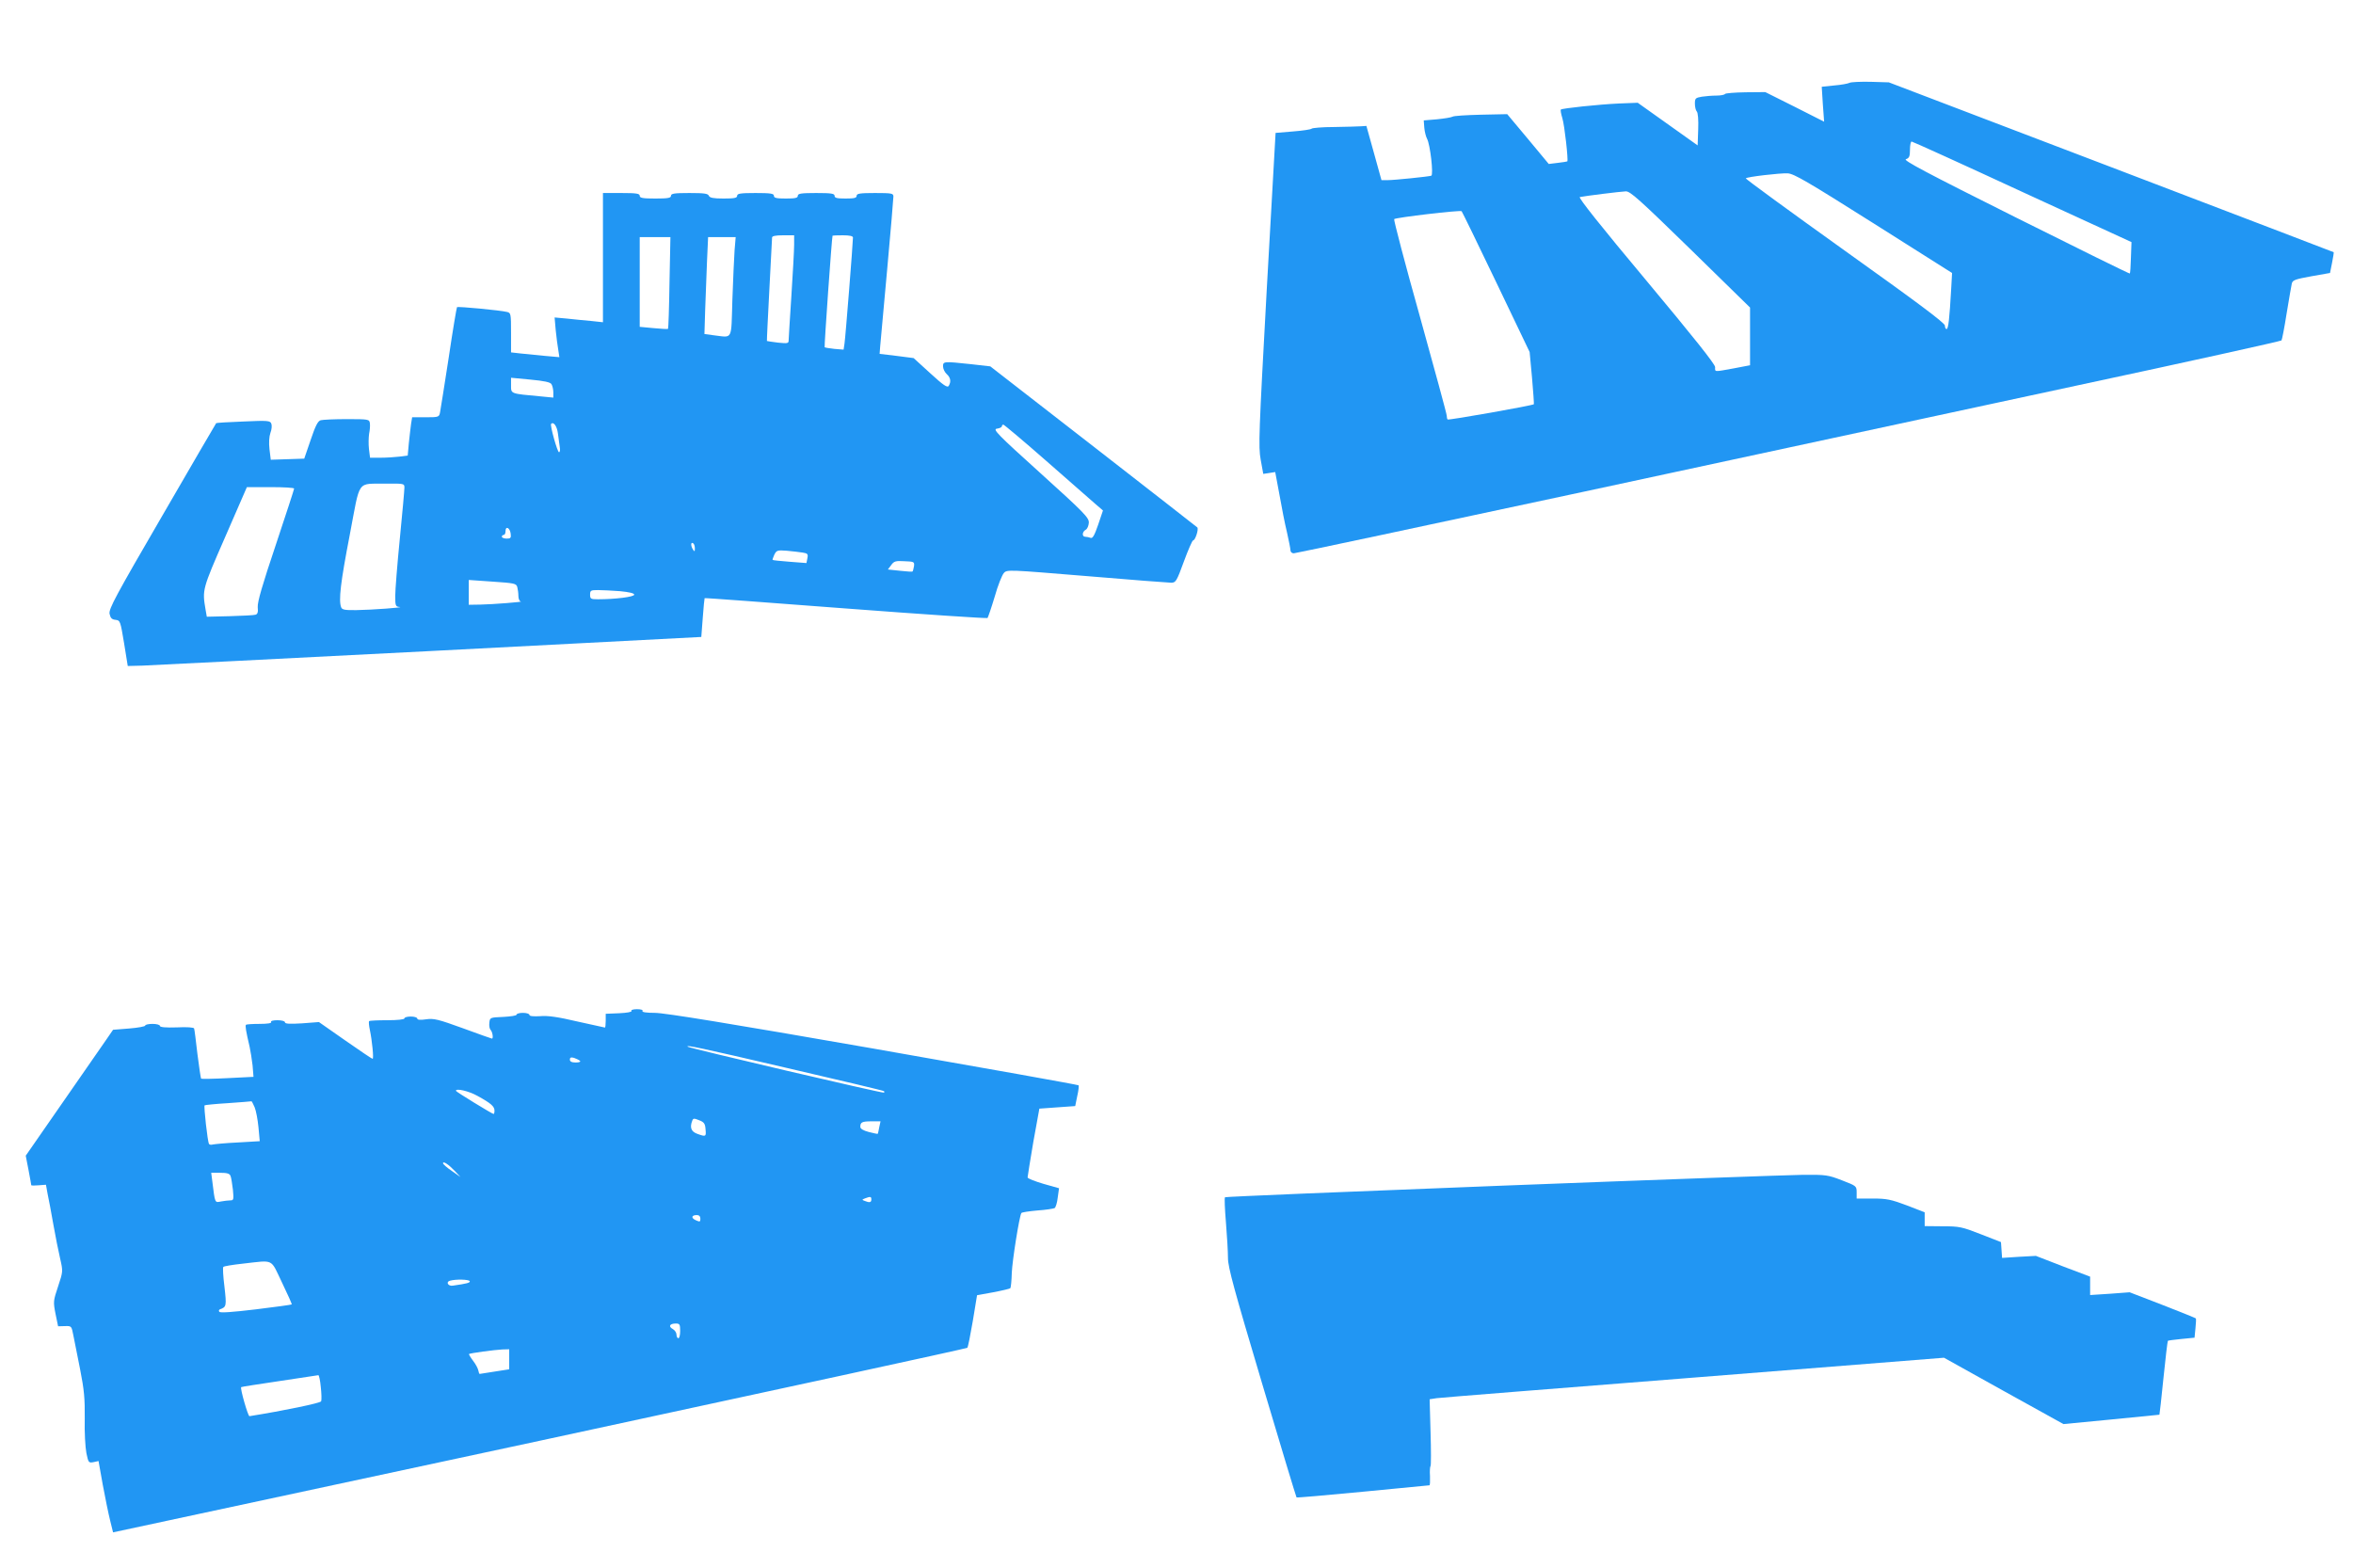
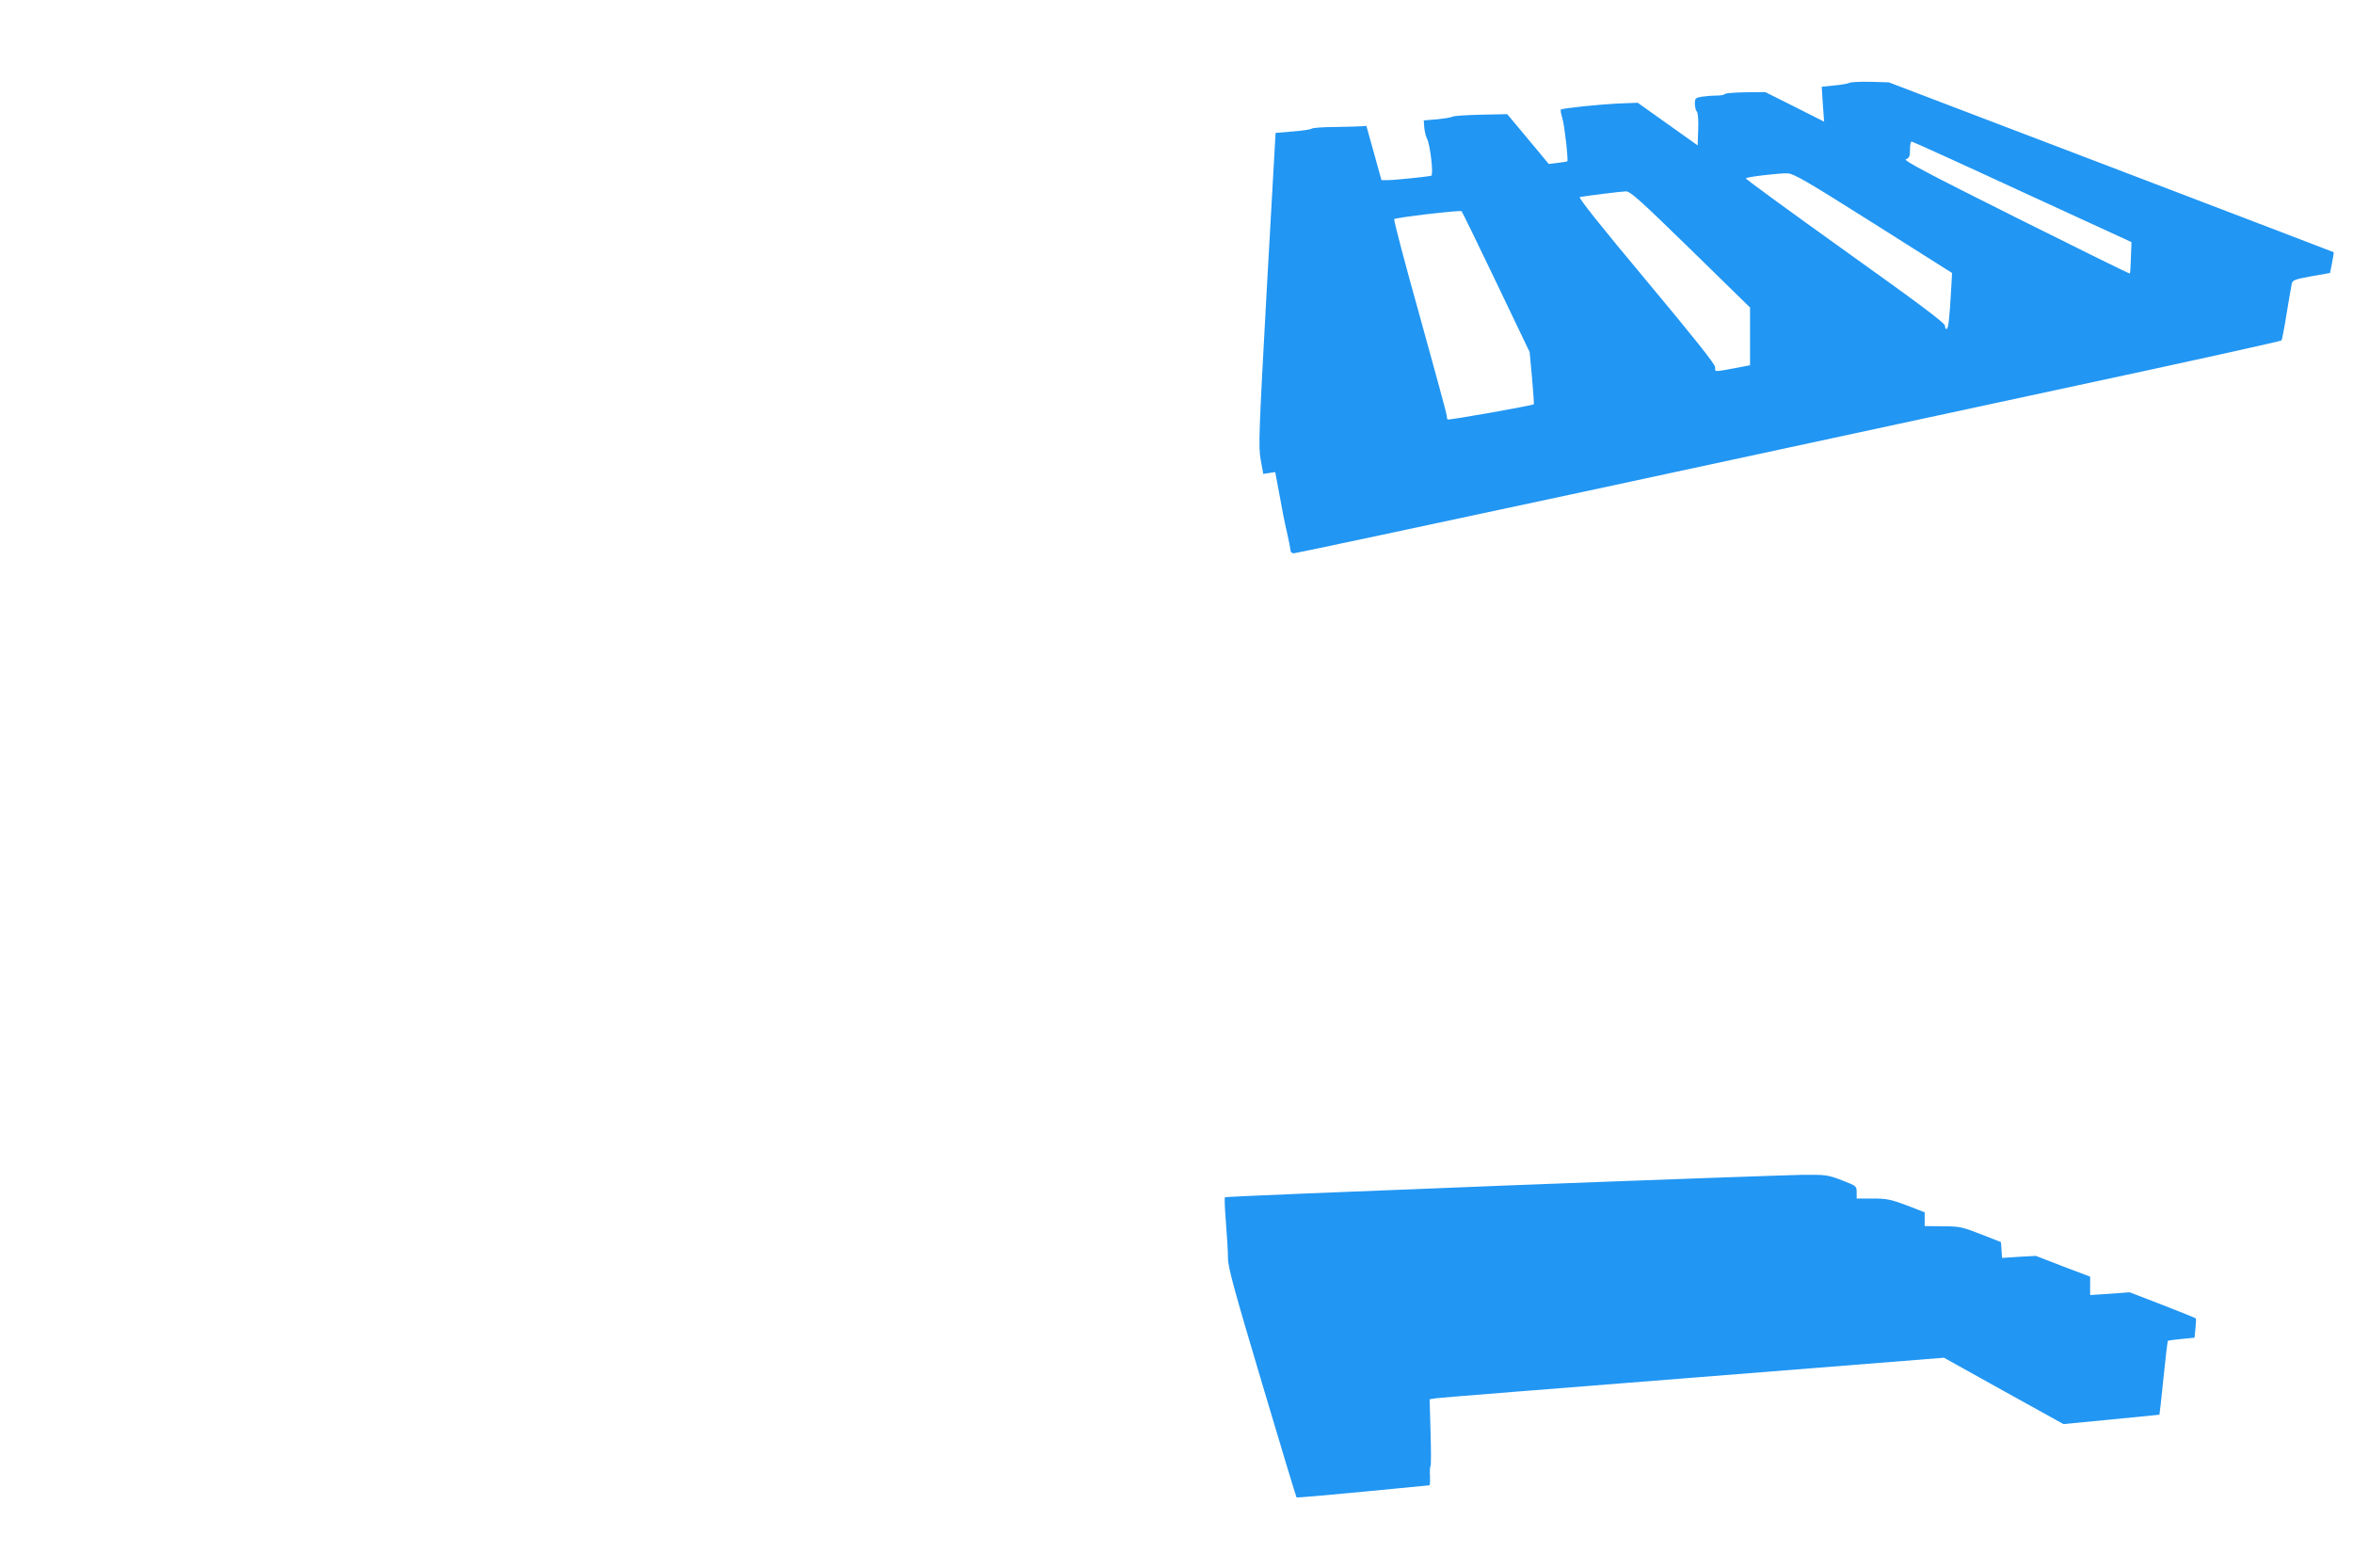
<svg xmlns="http://www.w3.org/2000/svg" version="1.0" width="1280pt" height="853pt" viewBox="0 0 1280 853" preserveAspectRatio="xMidYMid meet">
  <g transform="translate(0,853) scale(0.1,-0.1)" fill="#2196f3" stroke="none">
    <path d="M10060 8079 c-8 -4 -45 -11 -83 -14 l-67 -7 6 -95 7 -95 -160 81 -160 80 -107 -1 c-59 -1 -109 -5 -112 -9 -3 -5 -24 -9 -47 -9 -23 0 -59 -3 -79 -6 -35 -6 -38 -9 -38 -38 0 -18 5 -37 10 -42 7 -7 10 -47 8 -98 l-3 -87 -163 116 -163 116 -102 -4 c-110 -5 -309 -26 -316 -33 -3 -3 1 -24 8 -47 12 -39 33 -228 27 -235 -2 -1 -25 -5 -52 -8 l-49 -6 -113 136 -113 135 -143 -3 c-79 -2 -149 -6 -155 -11 -7 -4 -45 -10 -84 -14 l-72 -6 3 -40 c2 -22 9 -49 15 -60 17 -31 36 -196 23 -201 -17 -5 -201 -24 -238 -24 l-33 0 -41 148 -41 147 -29 -2 c-16 -1 -82 -3 -147 -4 -64 0 -119 -5 -122 -9 -3 -4 -48 -11 -100 -15 -52 -4 -95 -8 -96 -8 0 -1 -22 -384 -48 -851 -43 -785 -46 -855 -33 -927 l14 -77 33 5 32 5 23 -123 c12 -68 30 -161 41 -205 10 -45 19 -89 19 -98 0 -9 8 -16 18 -16 10 0 719 151 1577 335 858 185 2062 444 2675 576 613 131 1117 243 1121 247 3 4 16 70 28 147 13 77 25 150 28 162 4 19 18 24 106 40 l102 18 11 55 c6 30 10 56 9 58 -1 1 -546 209 -1211 463 l-1209 461 -100 3 c-55 1 -107 -1 -115 -6z m941 -593 l594 -273 -3 -84 c-1 -45 -4 -85 -6 -87 -2 -2 -282 136 -622 306 -490 245 -614 311 -596 316 18 6 22 15 22 52 0 24 4 44 9 44 5 0 276 -123 602 -274z m-809 -171 l427 -270 -5 -90 c-9 -157 -15 -215 -25 -215 -5 0 -9 9 -9 19 0 14 -153 128 -544 407 -299 214 -542 391 -539 394 7 8 185 29 228 27 34 -2 106 -44 467 -272z m-996 -141 l324 -317 0 -157 0 -157 -89 -17 c-110 -20 -101 -20 -101 7 0 16 -119 165 -376 473 -246 294 -370 450 -360 452 29 6 221 30 250 31 24 1 73 -43 352 -315z m-1057 -179 l182 -380 13 -140 c7 -77 11 -142 10 -144 -6 -7 -464 -88 -469 -83 -3 3 -5 12 -5 21 0 9 -66 251 -146 539 -81 288 -143 526 -140 530 10 9 359 50 367 43 3 -3 88 -177 188 -386z" />
-     <path d="M3280 7129 l0 -352 -65 7 c-36 3 -95 9 -132 13 l-66 6 6 -69 c4 -38 10 -87 14 -108 l6 -39 -79 7 c-43 4 -103 10 -131 13 l-53 6 0 107 c0 104 -1 108 -22 113 -36 9 -267 31 -272 26 -2 -2 -23 -125 -45 -274 -23 -148 -44 -282 -47 -297 -5 -27 -7 -28 -79 -28 l-73 0 -6 -37 c-3 -21 -8 -68 -12 -104 l-6 -67 -45 -6 c-25 -3 -72 -6 -103 -6 l-57 0 -6 48 c-3 27 -2 64 1 83 4 19 6 44 4 57 -3 21 -7 22 -125 22 -67 0 -131 -3 -142 -6 -16 -4 -29 -30 -55 -107 l-35 -102 -91 -3 -91 -3 -7 57 c-4 35 -2 69 5 89 7 18 9 40 5 50 -6 17 -19 18 -152 12 -81 -3 -147 -7 -148 -9 -2 -2 -134 -229 -294 -505 -253 -435 -291 -506 -286 -532 5 -23 12 -31 33 -33 25 -3 26 -7 46 -127 l20 -124 80 2 c44 2 746 37 1560 79 l1480 77 8 105 c4 57 9 105 10 106 1 2 346 -24 767 -56 421 -32 768 -55 772 -52 3 4 21 56 39 116 17 61 40 118 50 129 17 19 25 18 451 -17 238 -20 445 -36 459 -36 25 0 30 8 69 115 23 63 46 115 50 115 12 0 32 62 23 71 -5 4 -259 203 -567 442 l-559 434 -106 12 c-148 16 -151 15 -151 -12 0 -13 9 -32 20 -42 21 -19 25 -41 11 -64 -7 -12 -29 3 -100 68 l-91 83 -93 12 -92 11 3 40 c2 22 19 210 38 418 19 208 34 387 34 398 0 17 -8 19 -100 19 -82 0 -100 -3 -100 -15 0 -12 -13 -15 -60 -15 -47 0 -60 3 -60 15 0 12 -18 15 -100 15 -82 0 -100 -3 -100 -15 0 -12 -14 -15 -65 -15 -51 0 -65 3 -65 15 0 12 -18 15 -100 15 -82 0 -100 -3 -100 -15 0 -12 -15 -15 -74 -15 -56 0 -75 4 -80 15 -4 12 -26 15 -106 15 -82 0 -100 -3 -100 -15 0 -12 -16 -15 -85 -15 -69 0 -85 3 -85 15 0 12 -18 15 -100 15 l-100 0 0 -351z m1040 69 c0 -29 -7 -154 -15 -278 -8 -124 -15 -233 -15 -243 0 -15 -7 -16 -57 -11 -32 4 -59 8 -61 9 -1 1 5 125 13 276 8 151 15 280 15 287 0 8 19 12 60 12 l60 0 0 -52z m320 40 c0 -29 -41 -547 -46 -577 l-5 -33 -50 4 c-27 3 -51 7 -53 9 -3 3 39 599 43 607 0 1 26 2 56 2 36 0 55 -4 55 -12z m-998 -245 c-2 -137 -6 -250 -8 -252 -2 -2 -37 0 -79 4 l-75 7 0 244 0 244 83 0 84 0 -5 -247z m354 175 c-3 -40 -8 -162 -12 -270 -7 -225 4 -204 -101 -192 l-51 7 4 131 c3 72 7 191 10 264 l6 132 75 0 75 0 -6 -72z m-996 -728 c5 -8 10 -28 10 -44 l0 -29 -72 7 c-163 15 -158 13 -158 60 l0 41 105 -10 c75 -7 109 -14 115 -25z m35 -268 c3 -26 8 -59 10 -74 3 -16 1 -28 -4 -28 -9 0 -50 147 -43 154 13 14 32 -12 37 -52z m2655 -148 c124 -109 244 -214 267 -234 l43 -37 -26 -77 c-20 -58 -30 -76 -41 -72 -8 3 -21 6 -29 6 -19 0 -18 27 2 38 9 5 16 22 17 38 2 27 -24 54 -262 269 -237 214 -262 240 -238 243 15 2 27 8 27 13 0 5 4 9 8 9 4 0 109 -88 232 -196z m-3490 -146 c0 -13 -11 -138 -25 -278 -14 -140 -25 -281 -25 -312 0 -53 2 -58 23 -60 35 -2 -150 -16 -234 -17 -62 -1 -78 2 -83 15 -15 38 -3 137 46 391 60 314 35 279 201 282 94 1 97 0 97 -21z m-600 -6 c0 -4 -45 -142 -100 -307 -73 -217 -100 -310 -98 -338 3 -27 -1 -38 -12 -41 -8 -3 -71 -6 -140 -8 l-125 -3 -7 40 c-18 107 -18 108 107 394 l118 271 129 0 c70 0 128 -3 128 -8z m1178 -245 c3 -23 0 -27 -22 -27 -14 0 -26 5 -26 10 0 6 5 10 10 10 6 0 10 9 10 21 0 30 24 18 28 -14z m1002 -80 c0 -18 -2 -19 -10 -7 -13 20 -13 43 0 35 6 -3 10 -16 10 -28z m586 -23 c27 -4 31 -8 26 -31 l-5 -26 -91 7 c-50 4 -92 8 -93 10 -2 1 3 14 9 28 12 24 16 26 68 22 30 -3 69 -7 86 -10z m606 -74 c-2 -14 -6 -27 -8 -29 -1 -2 -32 0 -68 4 l-66 7 18 24 c15 21 24 24 72 21 52 -2 55 -3 52 -27z m-2158 -114 c3 -11 6 -33 6 -48 0 -16 6 -29 13 -30 20 -2 -154 -16 -220 -17 l-63 -1 0 68 0 67 129 -9 c119 -8 130 -10 135 -30z m559 -22 c50 -5 77 -11 77 -19 0 -12 -102 -25 -197 -25 -39 0 -43 2 -43 25 0 23 4 25 43 25 24 0 78 -3 120 -6z" />
-     <path d="M3435 3030 c3 -5 -24 -10 -67 -12 l-73 -3 0 -38 c0 -20 -2 -37 -4 -37 -2 0 -69 15 -150 33 -106 25 -162 33 -203 29 -38 -2 -58 0 -58 7 0 6 -16 11 -35 11 -19 0 -35 -4 -35 -10 0 -5 -33 -10 -72 -12 -72 -3 -73 -3 -76 -32 -2 -16 1 -33 7 -39 10 -10 16 -47 7 -47 -2 0 -73 25 -157 56 -135 49 -159 55 -201 49 -32 -5 -48 -3 -48 4 0 6 -16 11 -35 11 -19 0 -35 -4 -35 -10 0 -6 -38 -10 -93 -10 -52 0 -96 -2 -99 -5 -3 -3 -1 -25 4 -48 12 -57 22 -157 15 -157 -4 0 -70 45 -149 100 l-143 100 -92 -7 c-67 -4 -93 -3 -93 6 0 6 -17 11 -41 11 -24 0 -38 -4 -34 -10 4 -6 -19 -10 -63 -10 -38 0 -71 -2 -74 -5 -5 -5 0 -35 20 -120 5 -22 12 -68 16 -101 l5 -62 -140 -7 c-77 -4 -142 -5 -145 -3 -2 3 -11 63 -20 134 -8 71 -16 134 -18 139 -1 6 -39 9 -94 6 -62 -2 -92 1 -92 8 0 6 -18 11 -40 11 -22 0 -40 -4 -40 -9 0 -5 -39 -12 -87 -16 l-88 -7 -35 -51 c-20 -29 -127 -183 -238 -343 l-202 -291 15 -77 c8 -43 15 -80 15 -83 0 -3 18 -3 40 -1 l40 3 9 -50 c6 -27 20 -102 31 -165 11 -63 28 -147 37 -186 16 -70 16 -71 -11 -152 -26 -78 -27 -83 -14 -149 l14 -68 37 1 c36 1 36 1 46 -50 6 -28 22 -112 37 -186 22 -112 26 -158 25 -267 -2 -73 3 -157 9 -188 11 -52 12 -54 39 -49 l27 6 23 -129 c13 -70 31 -158 40 -194 l16 -65 2320 498 c1276 275 2323 502 2327 506 4 4 17 70 30 146 l23 140 88 16 c48 9 89 19 93 22 3 3 7 41 8 84 3 69 41 307 52 325 2 4 41 10 87 14 46 3 88 10 94 13 6 4 14 30 17 58 l7 50 -85 24 c-47 14 -86 29 -86 35 0 5 14 92 31 192 l33 182 97 7 98 7 11 54 c7 30 10 57 7 59 -3 3 -506 93 -1117 200 -774 135 -1135 194 -1187 194 -47 0 -72 4 -68 10 4 6 -8 10 -30 10 -20 0 -34 -4 -30 -10z m851 -311 c285 -66 521 -122 523 -125 2 -2 2 -6 0 -8 -5 -5 -1060 242 -1068 250 -12 11 61 -4 545 -117z m-1131 40 c5 -5 -4 -9 -23 -9 -22 0 -32 5 -32 16 0 11 6 14 23 9 12 -4 26 -11 32 -16z m-557 -191 c73 -40 92 -57 92 -80 0 -10 -2 -18 -5 -18 -7 0 -205 121 -205 126 0 15 70 -1 118 -28z m-1213 -61 c8 -19 17 -68 21 -109 l7 -76 -119 -7 c-66 -3 -126 -9 -136 -11 -9 -3 -19 -1 -21 3 -8 12 -29 204 -24 210 3 2 61 8 129 12 67 5 124 9 126 10 2 0 9 -14 17 -32z m2453 -120 c4 -41 2 -42 -45 -25 -33 12 -42 34 -27 72 5 13 10 13 37 2 27 -10 33 -19 35 -49z m945 11 c-3 -18 -7 -34 -8 -36 -1 -1 -23 3 -49 10 -31 8 -46 18 -46 28 0 25 9 30 61 30 l49 0 -7 -32z m-2308 -239 l30 -32 -47 33 c-27 18 -48 37 -48 42 0 14 32 -8 65 -43z m-1221 -26 c4 -9 9 -43 13 -75 5 -54 4 -58 -14 -58 -11 0 -34 -3 -51 -6 -34 -7 -32 -11 -47 109 l-6 47 49 0 c37 0 51 -4 56 -17z m3486 -128 c0 -16 -9 -19 -36 -8 -16 6 -16 7 2 14 29 11 34 10 34 -6z m-930 -105 c0 -17 -3 -18 -25 -8 -27 12 -24 28 6 28 12 0 19 -7 19 -20z m-2276 -347 c31 -64 55 -118 53 -119 -2 -2 -90 -14 -196 -27 -126 -15 -194 -20 -198 -13 -4 5 -2 11 3 13 36 13 37 18 25 123 -7 56 -10 105 -6 108 3 4 52 12 108 18 171 19 147 30 211 -103z m1021 8 c5 -9 -15 -14 -92 -25 -26 -4 -39 21 -15 27 32 9 101 7 107 -2z m1145 -271 c0 -22 -4 -40 -10 -40 -5 0 -10 9 -10 20 0 10 -9 24 -20 30 -26 14 -17 30 16 30 21 0 24 -4 24 -40z m-930 -154 l0 -55 -77 -12 c-43 -7 -80 -13 -83 -13 -3 -1 -6 8 -8 19 -2 11 -15 35 -29 53 -14 18 -23 35 -22 36 6 5 140 23 182 25 l37 1 0 -54z m-1025 -151 c4 -35 5 -71 2 -78 -4 -10 -203 -51 -390 -81 -8 -1 -52 153 -45 158 1 2 95 16 208 33 113 17 208 31 212 32 3 0 10 -28 13 -64z" />
    <path d="M8172 2080 c-827 -32 -1505 -60 -1508 -63 -4 -3 -1 -65 5 -138 6 -72 11 -159 11 -193 0 -50 34 -173 185 -680 101 -340 186 -620 188 -622 2 -2 164 12 361 31 196 19 359 35 362 35 3 0 4 22 3 50 -2 27 0 52 3 55 3 3 3 86 0 184 l-5 179 39 6 c21 3 651 53 1399 112 l1360 108 325 -181 325 -180 260 25 c143 14 261 26 262 26 1 1 11 91 22 200 11 109 22 200 24 202 2 2 35 6 74 10 l71 7 5 51 c3 28 4 52 2 54 -2 2 -83 35 -181 73 l-179 69 -107 -8 -108 -7 0 50 0 50 -148 56 -147 57 -92 -5 -92 -6 -3 43 -3 43 -110 43 c-102 40 -117 43 -207 43 l-98 1 0 38 0 37 -98 38 c-86 32 -108 37 -185 37 l-87 0 0 34 c0 34 -2 35 -80 65 -75 29 -86 31 -212 30 -73 -1 -809 -27 -1636 -59z" />
  </g>
</svg>